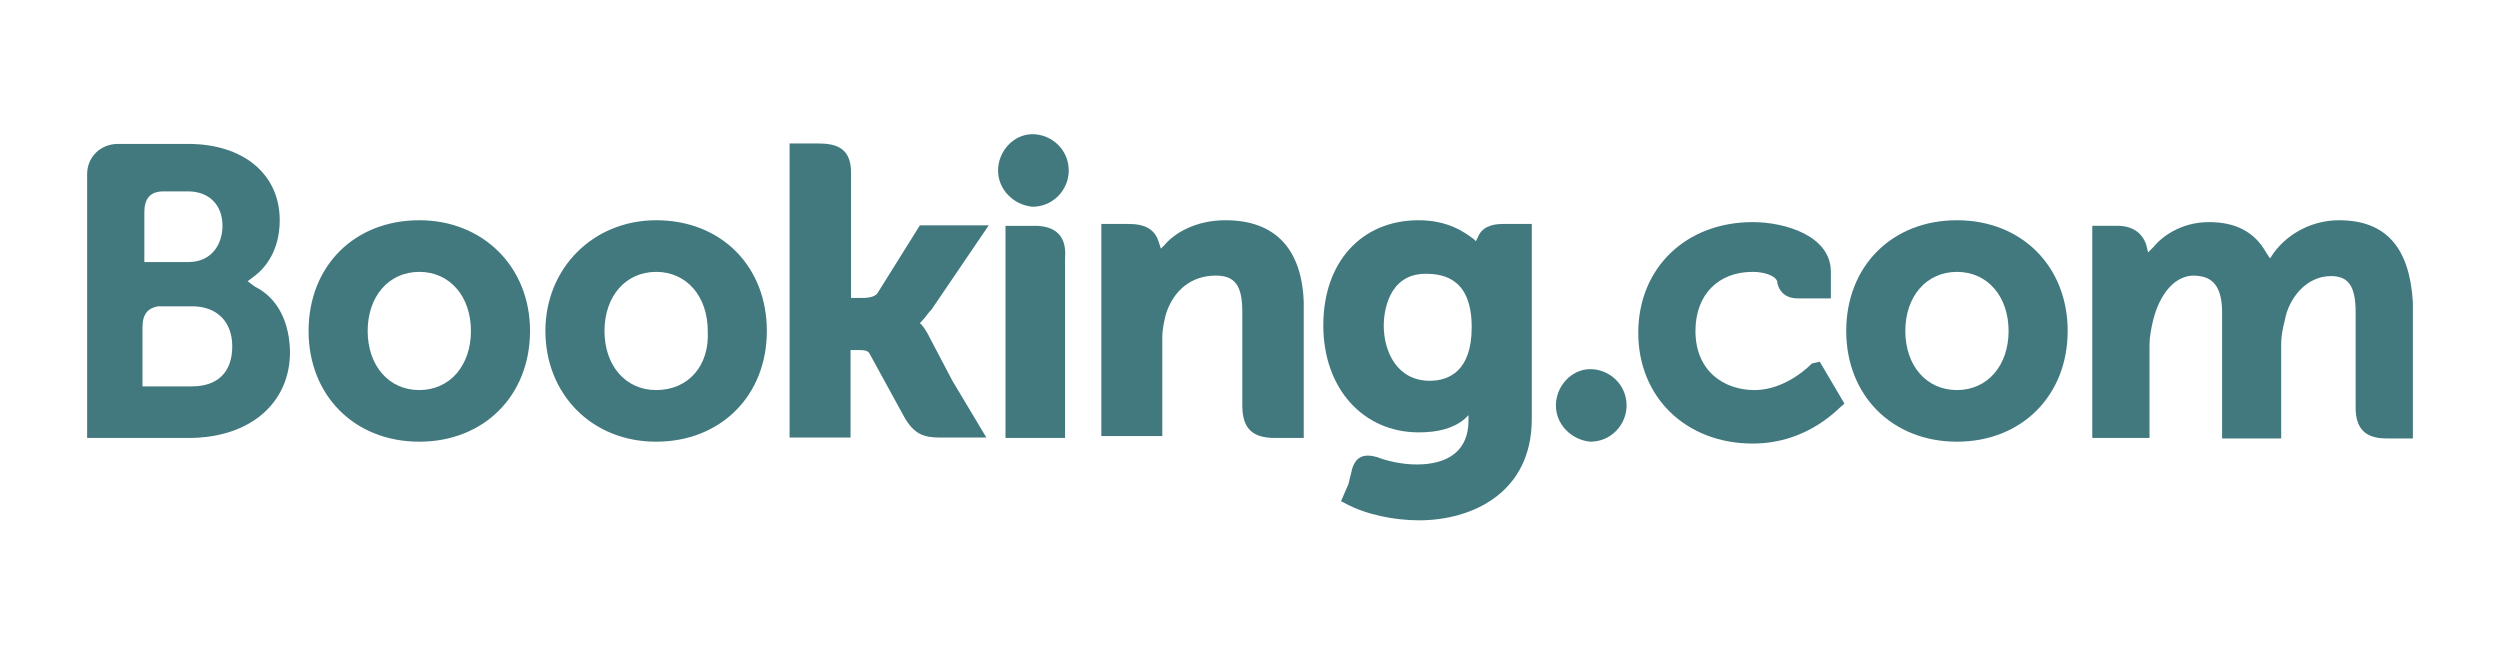
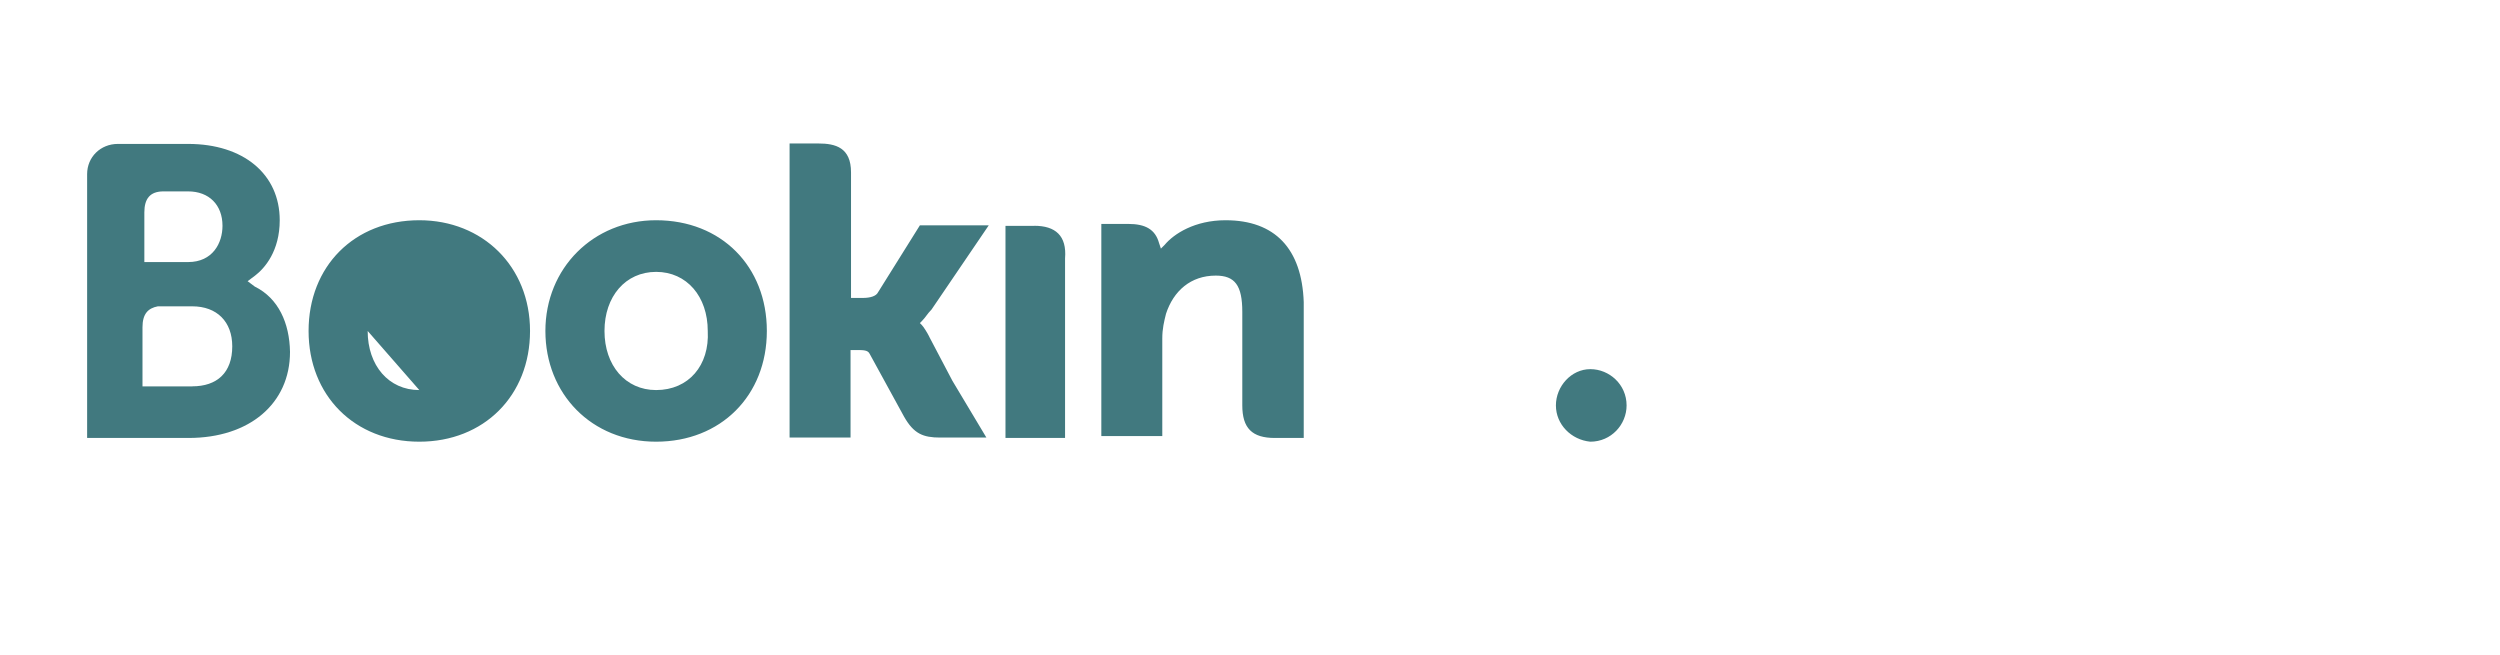
<svg xmlns="http://www.w3.org/2000/svg" id="Layer_1" viewBox="0 0 576.19 150.85">
  <defs>
    <style>.cls-1{fill:#41797f;stroke-width:0px;}</style>
  </defs>
-   <path class="cls-1" d="M230.03,39.29c0-4.4,3.54-8.36,7.93-8.36s8.36,3.54,8.36,8.36c0,4.4-3.54,8.36-8.36,8.36-4.4-.43-7.93-3.97-7.93-8.36" />
  <path class="cls-1" d="M358.6,93.44c0-4.4,3.54-8.36,7.93-8.36s8.36,3.54,8.36,8.36c0,4.4-3.54,8.36-8.36,8.36-4.4-.43-7.93-3.97-7.93-8.36" />
-   <path class="cls-1" d="M96.64,89.9c-7.08,0-11.9-5.68-11.9-13.62s4.83-13.62,11.9-13.62,11.9,5.68,11.9,13.62-4.83,13.62-11.9,13.62ZM96.64,50.76c-15.01,0-25.52,10.62-25.52,25.52s10.62,25.52,25.52,25.52,25.52-10.62,25.52-25.52-10.94-25.52-25.52-25.52M214.16,77.57c-.43-.86-1.29-2.25-1.72-2.68l-.43-.43.43-.43c.86-.86,1.29-1.72,2.25-2.68l13.19-19.41h-15.87l-9.65,15.44c-.43.86-1.72,1.29-3.54,1.29h-2.68v-28.95c0-5.68-3.54-6.65-7.51-6.65h-6.65v67.77h14.05v-20.16h1.29c1.72,0,2.68,0,3.11.86l7.93,14.48c2.25,3.97,4.4,4.83,8.36,4.83h10.62l-7.83-13.08-5.36-10.19M282.47,50.76c-7.08,0-11.9,3.11-14.05,5.68l-.86.86-.43-1.29c-.86-3.11-3.11-4.4-7.08-4.4h-6.22v48.9h14.05v-22.52c0-2.25.43-3.97.86-5.68,1.72-5.25,5.68-8.79,11.47-8.79,4.4,0,6.11,2.25,6.11,8.36v21.55c0,5.25,2.25,7.51,7.51,7.51h6.65v-31.31c-.43-12.33-6.65-18.87-18.01-18.87M238.39,52.05h-6.65v37.85h0v11.04h13.73v-41.39c.43-5.25-2.25-7.51-7.08-7.51M151.22,89.9c-7.08,0-11.9-5.68-11.9-13.62s4.83-13.62,11.9-13.62,11.9,5.68,11.9,13.62c.43,7.93-4.4,13.62-11.9,13.62ZM151.22,50.76c-14.48,0-25.52,11.04-25.52,25.52s10.62,25.52,25.52,25.52,25.52-10.62,25.52-25.52-10.51-25.52-25.52-25.52" />
-   <path class="cls-1" d="M451.03,89.9c-7.08,0-11.9-5.68-11.9-13.62s4.83-13.62,11.9-13.62,11.9,5.68,11.9,13.62-4.83,13.62-11.9,13.62ZM451.03,50.76c-15.01,0-25.52,10.62-25.52,25.52s10.62,25.52,25.52,25.52,25.52-10.62,25.52-25.52-10.62-25.52-25.52-25.52" />
-   <path class="cls-1" d="M329.54,87.76c-7.51,0-10.62-6.65-10.62-12.76,0-2.68.86-11.9,9.65-11.9,4.4,0,10.62,1.29,10.62,12.33,0,10.08-5.25,12.33-9.65,12.33ZM346.27,51.62c-2.68,0-4.83.86-5.68,3.11l-.43.86-.43-.43c-2.25-1.72-6.11-4.4-12.76-4.4-13.19,0-21.98,9.65-21.98,24.23s9.22,24.66,21.98,24.66c4.4,0,7.93-.86,10.62-3.11l.86-.86v1.29c0,6.65-4.4,10.08-11.9,10.08-3.54,0-7.08-.86-9.22-1.72-3.11-.86-4.83,0-5.68,2.68l-.86,3.54-1.72,3.97.86.43c4.83,2.68,11.47,3.97,17.16,3.97,11.9,0,25.95-6.11,25.95-23.38v-44.93h-6.76" />
+   <path class="cls-1" d="M96.64,89.9c-7.08,0-11.9-5.68-11.9-13.62ZM96.64,50.76c-15.01,0-25.52,10.62-25.52,25.52s10.62,25.52,25.52,25.52,25.52-10.62,25.52-25.52-10.94-25.52-25.52-25.52M214.16,77.57c-.43-.86-1.29-2.25-1.72-2.68l-.43-.43.43-.43c.86-.86,1.29-1.72,2.25-2.68l13.19-19.41h-15.87l-9.65,15.44c-.43.86-1.72,1.29-3.54,1.29h-2.68v-28.95c0-5.68-3.54-6.65-7.51-6.65h-6.65v67.77h14.05v-20.16h1.29c1.72,0,2.68,0,3.11.86l7.93,14.48c2.25,3.97,4.4,4.83,8.36,4.83h10.62l-7.83-13.08-5.36-10.19M282.47,50.76c-7.08,0-11.9,3.11-14.05,5.68l-.86.86-.43-1.29c-.86-3.11-3.11-4.4-7.08-4.4h-6.22v48.9h14.05v-22.52c0-2.25.43-3.97.86-5.68,1.72-5.25,5.68-8.79,11.47-8.79,4.4,0,6.11,2.25,6.11,8.36v21.55c0,5.25,2.25,7.51,7.51,7.51h6.65v-31.31c-.43-12.33-6.65-18.87-18.01-18.87M238.39,52.05h-6.65v37.85h0v11.04h13.73v-41.39c.43-5.25-2.25-7.51-7.08-7.51M151.22,89.9c-7.08,0-11.9-5.68-11.9-13.62s4.83-13.62,11.9-13.62,11.9,5.68,11.9,13.62c.43,7.93-4.4,13.62-11.9,13.62ZM151.22,50.76c-14.48,0-25.52,11.04-25.52,25.52s10.62,25.52,25.52,25.52,25.52-10.62,25.52-25.52-10.51-25.52-25.52-25.52" />
  <path class="cls-1" d="M44.31,89.05h-11.47v-13.62c0-3.11,1.29-4.4,3.54-4.83h7.93c5.68,0,9.22,3.54,9.22,9.22,0,6.11-3.54,9.22-9.22,9.22h0ZM33.27,52.48v-3.54c0-3.11,1.29-4.83,4.4-4.83h5.68c4.83,0,7.93,3.11,7.93,7.93,0,3.97-2.25,8.36-7.93,8.36h-10.08v-7.93h0ZM58.79,66.1l-1.72-1.29,1.72-1.29c2.25-1.72,5.68-5.68,5.68-12.76,0-10.62-8.36-17.59-21.12-17.59h-16.19c-3.97,0-7.08,3-7.08,6.97v60.8h23.38c14.05,0,23.38-7.93,23.38-19.84-.11-6.65-2.68-12.33-8.04-15.01" />
-   <path class="cls-1" d="M539.06,50.76c-5.68,0-11.47,2.68-15.01,7.51l-.86,1.29-.86-1.29c-2.68-4.83-7.08-7.08-13.19-7.08-6.65,0-11.04,3.54-12.76,5.68l-1.29,1.29-.43-1.72c-.86-2.68-3.11-4.4-6.65-4.4h-5.79v48.9h13.19v-21.55c0-1.72.43-3.97.86-5.68,1.29-5.25,4.83-11.04,10.62-10.08,3.54.43,5.25,3.11,5.25,8.36v29.06h13.62v-21.66c0-2.25.43-3.97.86-5.68.86-4.83,4.83-10.08,10.62-10.08,3.97,0,5.68,2.25,5.68,8.36v21.98c0,4.83,2.25,7.08,7.08,7.08h6.11v-31.42c-.75-12.33-6-18.87-17.05-18.87M417.57,83.79s-5.68,6.11-13.19,6.11c-7.08,0-13.62-4.4-13.62-13.62,0-8.36,5.25-13.62,13.19-13.62,2.68,0,5.25.86,5.68,2.25v.32c.86,3.54,3.97,3.54,4.83,3.54h7.51v-6.11c0-8.36-10.62-11.47-18.01-11.47-15.44,0-26.38,10.62-26.38,25.52s11.04,25.52,26.38,25.52c13.19,0,20.27-8.79,20.7-8.79l.43-.43-5.68-9.65-1.82.43" />
</svg>